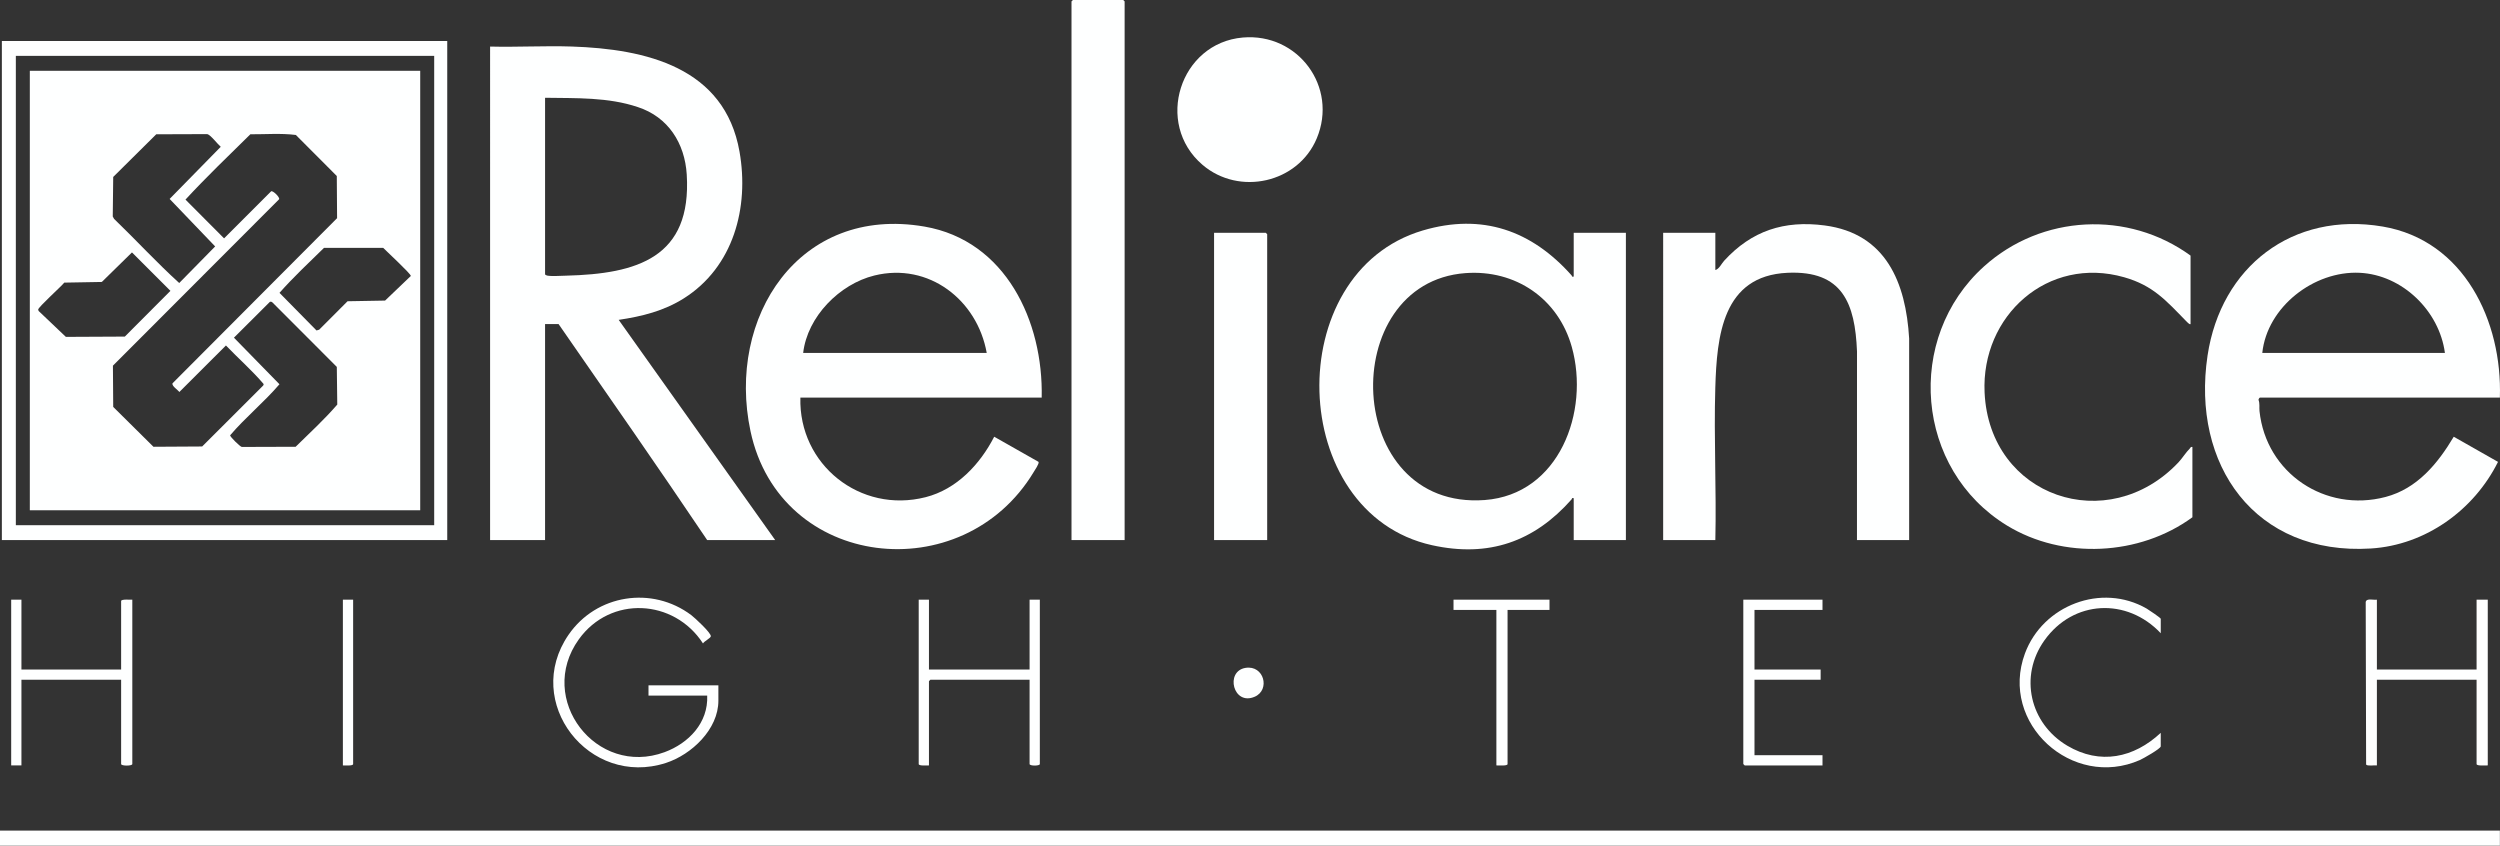
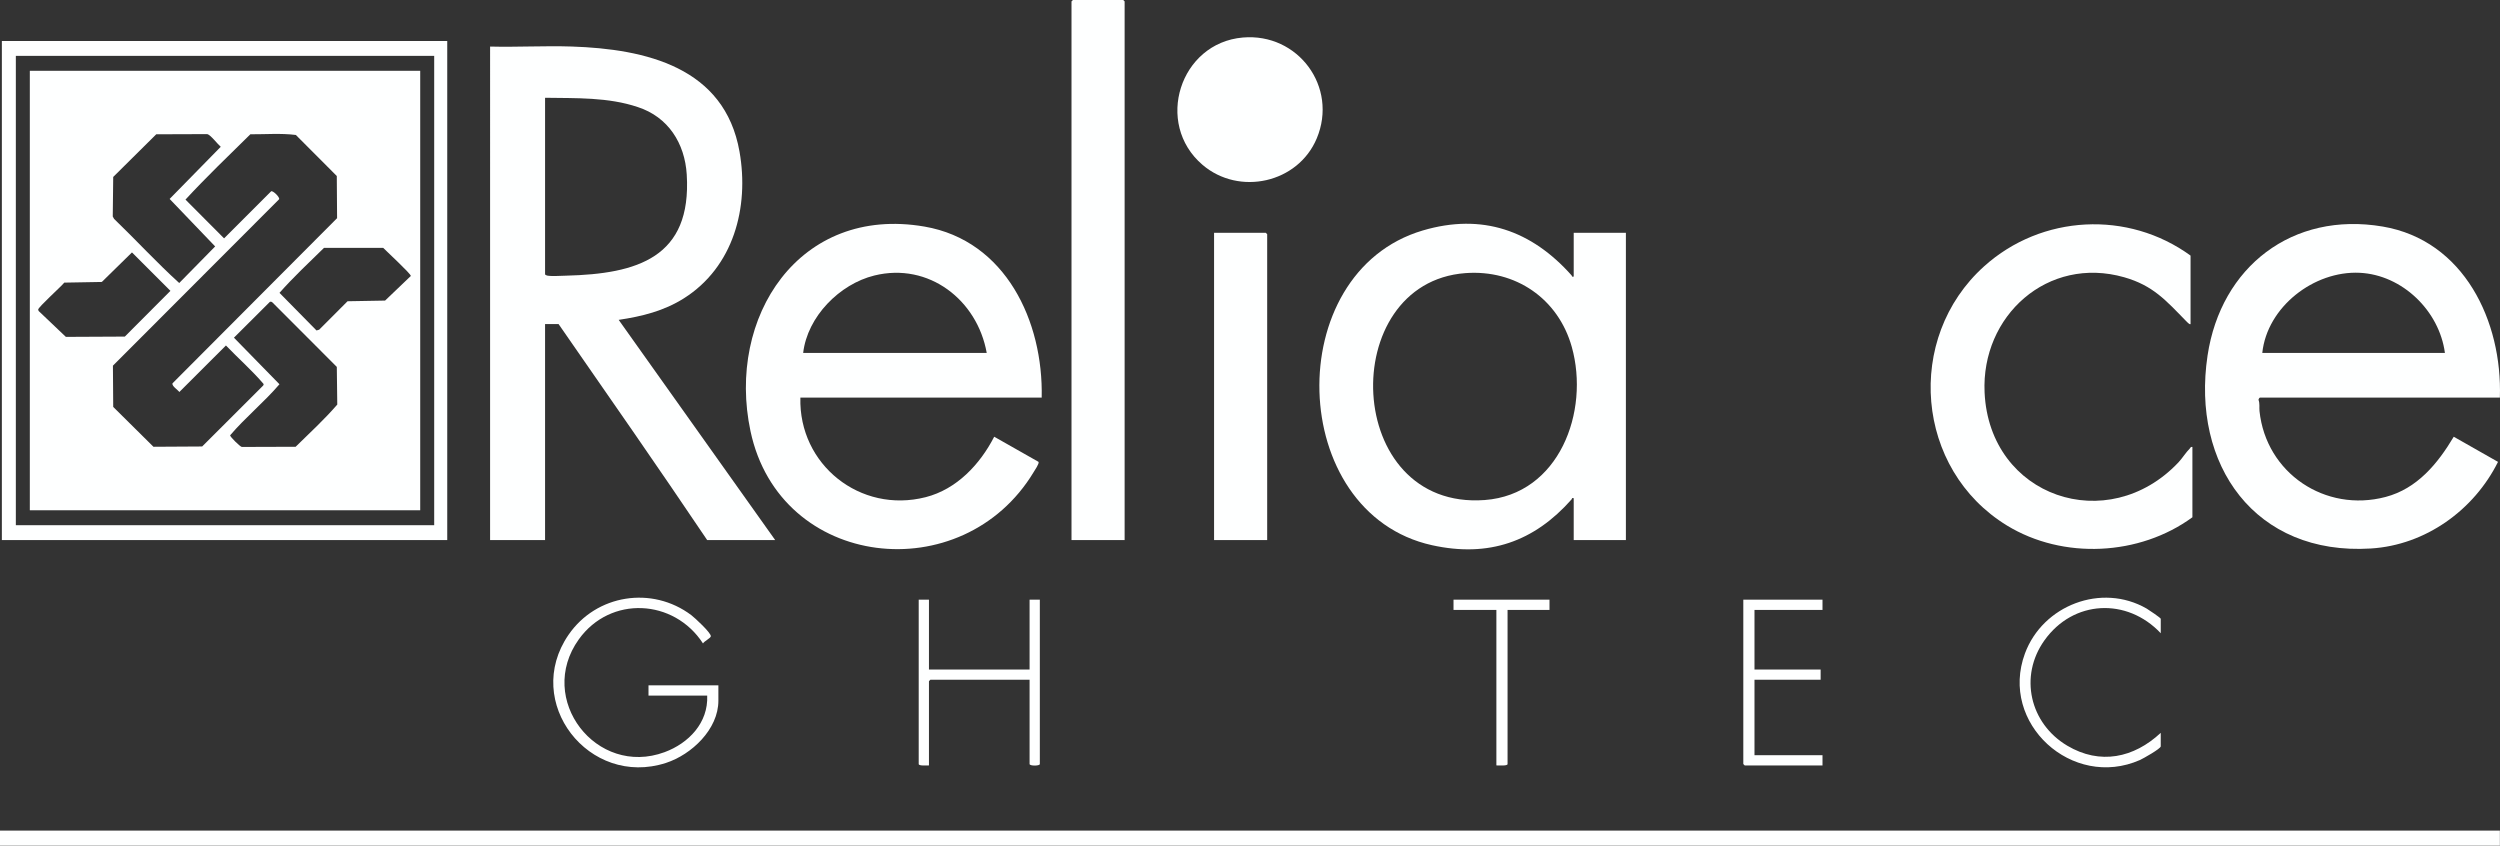
<svg xmlns="http://www.w3.org/2000/svg" id="Layer_2" data-name="Layer 2" viewBox="0 0 2575.58 871.07">
  <rect x="0" y="0" width="2575.58" height="871.07" fill="#333333" stroke="none" />
  <defs>
    <style>
      .cls-1 {
        fill: #feffff;
      }
    </style>
  </defs>
  <g id="Layer_1-2" data-name="Layer 1">
    <g>
      <path class="cls-1" d="M504.92,47.97c27.95.73,56.09-.97,84.03-.04,76.4,2.53,157.6,21.3,172.92,108.27,10.16,57.63-6.22,118.9-57.37,151.19-20.64,13.03-43.14,18.56-67.11,22.14l161.26,226.89h-70.07c-50.18-74.61-101.79-148.6-153.11-222.56h-13.92v222.56h-56.64V47.97ZM561.55,100.73v181.79c0,.67,1.6,1.29,2.4,1.44,4.31.79,14.29.16,19.24.04,73.29-1.84,129.59-18.55,124.32-104.17-1.99-32.25-19.1-59.33-50.42-69.52-30.56-10.29-63.6-9.07-95.53-9.58Z" />
      <path class="cls-1" d="M1621.3,513.24c-2.26-.6-1.62.58-2.2,1.23-38.53,43.58-85.36,60.11-143.72,47.23-149.87-33.07-156.36-280.85-9.59-324.26,61.44-18.17,112.27.17,153.31,46.26.57.64-.07,1.83,2.19,1.23v-45.09h53.76v316.58h-53.76v-43.17ZM1509.76,281.37c-133.45,9.91-126.23,244.57,19.86,233.78,76.84-5.68,108.31-91.31,89.69-157.72-13.94-49.72-57.89-79.89-109.55-76.06Z" />
      <path class="cls-1" d="M1073.19,409.63h-248.62c-1.84,69.02,61.65,119.75,129.04,102.58,32-8.15,56.03-33.8,70.65-62.29l45.65,25.89c1.03,1.61-3.86,8.66-4.96,10.49-73.12,121.42-261.43,100.77-291.77-42.1-24.95-117.52,50.18-233.01,179.23-210.78,83.81,14.43,122.56,97.87,120.77,176.21ZM1016.55,363.59c-9.71-54.55-59.74-93.58-115.79-79.75-35.88,8.85-68.97,42.38-73.31,79.75h189.1Z" />
      <path class="cls-1" d="M2575.46,409.63h-247.18c-.48,0-1.58,1.58-1.47,2.39,1.46,3.85.6,7.73,1,11.51,6.74,63.86,67.66,104.78,129.78,88.48,32.66-8.57,53.8-34.34,70.34-62.07l45.6,25.9c-24.79,49.75-74.65,85.74-130.99,89.24-119.26,7.41-185.21-86.07-168.24-198.84,13.77-91.46,87.49-148.61,180.4-132.85,83.89,14.23,123.37,97.65,120.75,176.24ZM2518.83,363.59c-5.72-43.16-43.7-80.42-87.79-82.55-47.1-2.27-95.38,35.15-100.36,82.55h188.14Z" />
-       <path class="cls-1" d="M1966.87,556.41h-53.76l.04-194.3c-2.01-49.58-14.83-83.66-71.6-81.07-67.06,3.05-72.79,65.17-74.39,118.48-1.57,52.2,1.25,104.68.04,156.89h-53.76V239.83h53.76v38.37c3.95-1.03,6.36-6.61,9.11-9.61,28.23-30.83,61.77-41.83,103.57-36.32,63.19,8.33,83.61,58.96,86.98,116.45v207.69Z" />
      <rect class="cls-1" y="855.72" width="2575.46" height="15.35" />
      <path class="cls-1" d="M2256.77,333.85c-.88,1.04-4.1-2.59-4.82-3.33-20.48-20.93-33.76-36.4-63.56-44.89-78.69-22.4-147.48,39.63-143.8,118.77,5.02,107.85,127.09,148.89,199.73,71.94,3.94-4.18,7.75-10.4,11.67-14.24.84-.82.79-2.1,2.7-1.62v72.43c-54.43,39.83-133.21,43.77-190.94,8.55-94.64-57.73-105.78-193.25-23.62-267.12,59.19-53.22,148.26-57.9,212.65-11.01v70.51Z" />
      <path class="cls-1" d="M1158.62,556.41h-54.72V1.44c0-.1,1.34-1.44,1.44-1.44h51.84c.1,0,1.44,1.34,1.44,1.44v554.97Z" />
      <path class="cls-1" d="M460.76,42.21v514.2H1.92V42.21h458.84ZM447.32,57.56H16.32v483.5h431V57.56Z" />
      <path class="cls-1" d="M1280.34,38.66c56.97-4.95,98.42,50.98,76.2,103.97-19.29,46.01-79.94,59.47-117.73,27.14-49.71-42.52-23.28-125.48,41.54-131.11Z" />
      <path class="cls-1" d="M1305.49,556.41h-54.72V239.83h53.28c.1,0,1.44,1.34,1.44,1.44v315.14Z" />
      <path class="cls-1" d="M728.58,716.62h-60.47v-10.55h71.99v15.83c0,29.46-27.63,55.51-53.96,64.07-79.26,25.76-148.21-62.53-100.41-132,28.61-41.59,86.01-50.63,126.45-20.25,3.45,2.59,20.69,18.48,20.13,21.85-.32,1.91-6.86,5.08-8.06,7.32-29.91-46.05-95.45-49.57-127.99-4.14-44.09,61.58,18.18,142.1,88.39,116.16,24.89-9.2,45.15-30.29,43.92-58.28Z" />
-       <path class="cls-1" d="M2448.75,617.81v71.95h102.71v-71.95h11.52v170.76c-2.05-.19-11.52.84-11.52-1.44v-86.82h-102.71v88.26c-2.54-.39-9.8.96-11.1-.9l-.42-167.47c.79-4.28,8.12-1.78,11.52-2.4Z" />
-       <path class="cls-1" d="M22.08,617.81v71.95h102.71v-70.51c0-2.28,9.47-1.25,11.52-1.44v169.32c0,2.13-11.52,2.13-11.52,0v-86.82H22.08v88.26h-10.56v-170.76h10.56Z" />
      <path class="cls-1" d="M957.04,617.81v71.95h103.67v-71.95h10.56v169.32c0,2.11-10.56,2.11-10.56,0v-86.82h-102.23c-.1,0-1.44,1.34-1.44,1.44v86.82c-1.92-.13-10.56.76-10.56-1.44v-169.32h10.56Z" />
      <path class="cls-1" d="M2226.05,652.35c-34.79-36.91-90.09-34.35-119.81,7.37-26.38,37.03-15.01,85.65,23.53,108.52,33.74,20.03,68.54,12.64,96.29-13.24v13.91c0,2.42-18.32,12.7-21.43,14.08-69.62,30.69-145.11-37.75-118.47-109.77,18.33-49.58,78.86-73.06,125.43-46.21,1.91,1.1,14.48,9.58,14.48,10.48v14.87Z" />
      <path class="cls-1" d="M1877.6,617.81v10.55h-70.07v61.4h68.15v10.55h-68.15v77.71h70.07v10.55h-80.15c-.1,0-1.44-1.34-1.44-1.44v-169.32h81.59Z" />
      <path class="cls-1" d="M1596.34,617.81v10.55h-43.2v158.77c0,2.28-9.47,1.25-11.52,1.44v-160.21h-44.16v-10.55h98.87Z" />
-       <path class="cls-1" d="M363.81,617.81v169.32c0,2.2-8.64,1.31-10.56,1.44v-170.76h10.56Z" />
-       <path class="cls-1" d="M1283.16,688.07c19.12-3.09,25.71,22.61,9.55,29.69-22.3,9.77-30.88-26.23-9.55-29.69Z" />
      <path class="cls-1" d="M432.92,72.91v452.8H30.72V72.91h402.21ZM160.98,138.34l-44.34,43.95-.48,40.73,1.36,2.48c22.6,21.74,44.02,45.14,67.12,66.07l37.02-37.69-46.9-48.93,52.66-53.72c-3.13-2.58-10.57-12.43-13.87-13.06l-52.58.18ZM257.93,138.34c-22.49,22.15-45.57,44.23-66.84,67.3l39.77,39.93,48.48-48.49c1.91-.98,9.2,6.28,8.21,8.2l-171.21,171.45.3,42.48,41.46,41.07,50.18-.3,62.92-62.84.48-1.42c-11.87-13.99-26.1-26.44-38.91-39.79l-48,47.93c-1.66-2.29-7.83-6.1-7.1-8.9l169.61-170.19-.3-43.44-42.17-42.28c-15.26-1.96-31.35-.6-46.89-.71ZM333.77,255.38c-15.48,15.16-31.59,30.22-45.83,46.33l38.14,38.75,2.73-.8,29.25-29.3,38.66-.69,26.52-25.36c.35-2-25.13-25.48-28.44-28.93h-61.04ZM135.96,260.05l-31.05,30.43-38.66.69c-3.17,4.01-26.93,25.3-26.93,27.8l.48,1.42,28.07,26.68,60.74-.3,46.98-47.12-39.64-39.61ZM278.09,310.93l-37.08,36.96,46.9,47.97c-15.85,18.52-35.18,34.26-50.84,52.63,0,1.59,10.15,11.61,12.05,11.97l55.46-.18c14.49-14.21,29.7-28.23,42.89-43.47l-.48-38.81-66.17-66.27c-.78-.8-1.62-1.09-2.73-.8Z" />
    </g>
  </g>
</svg>